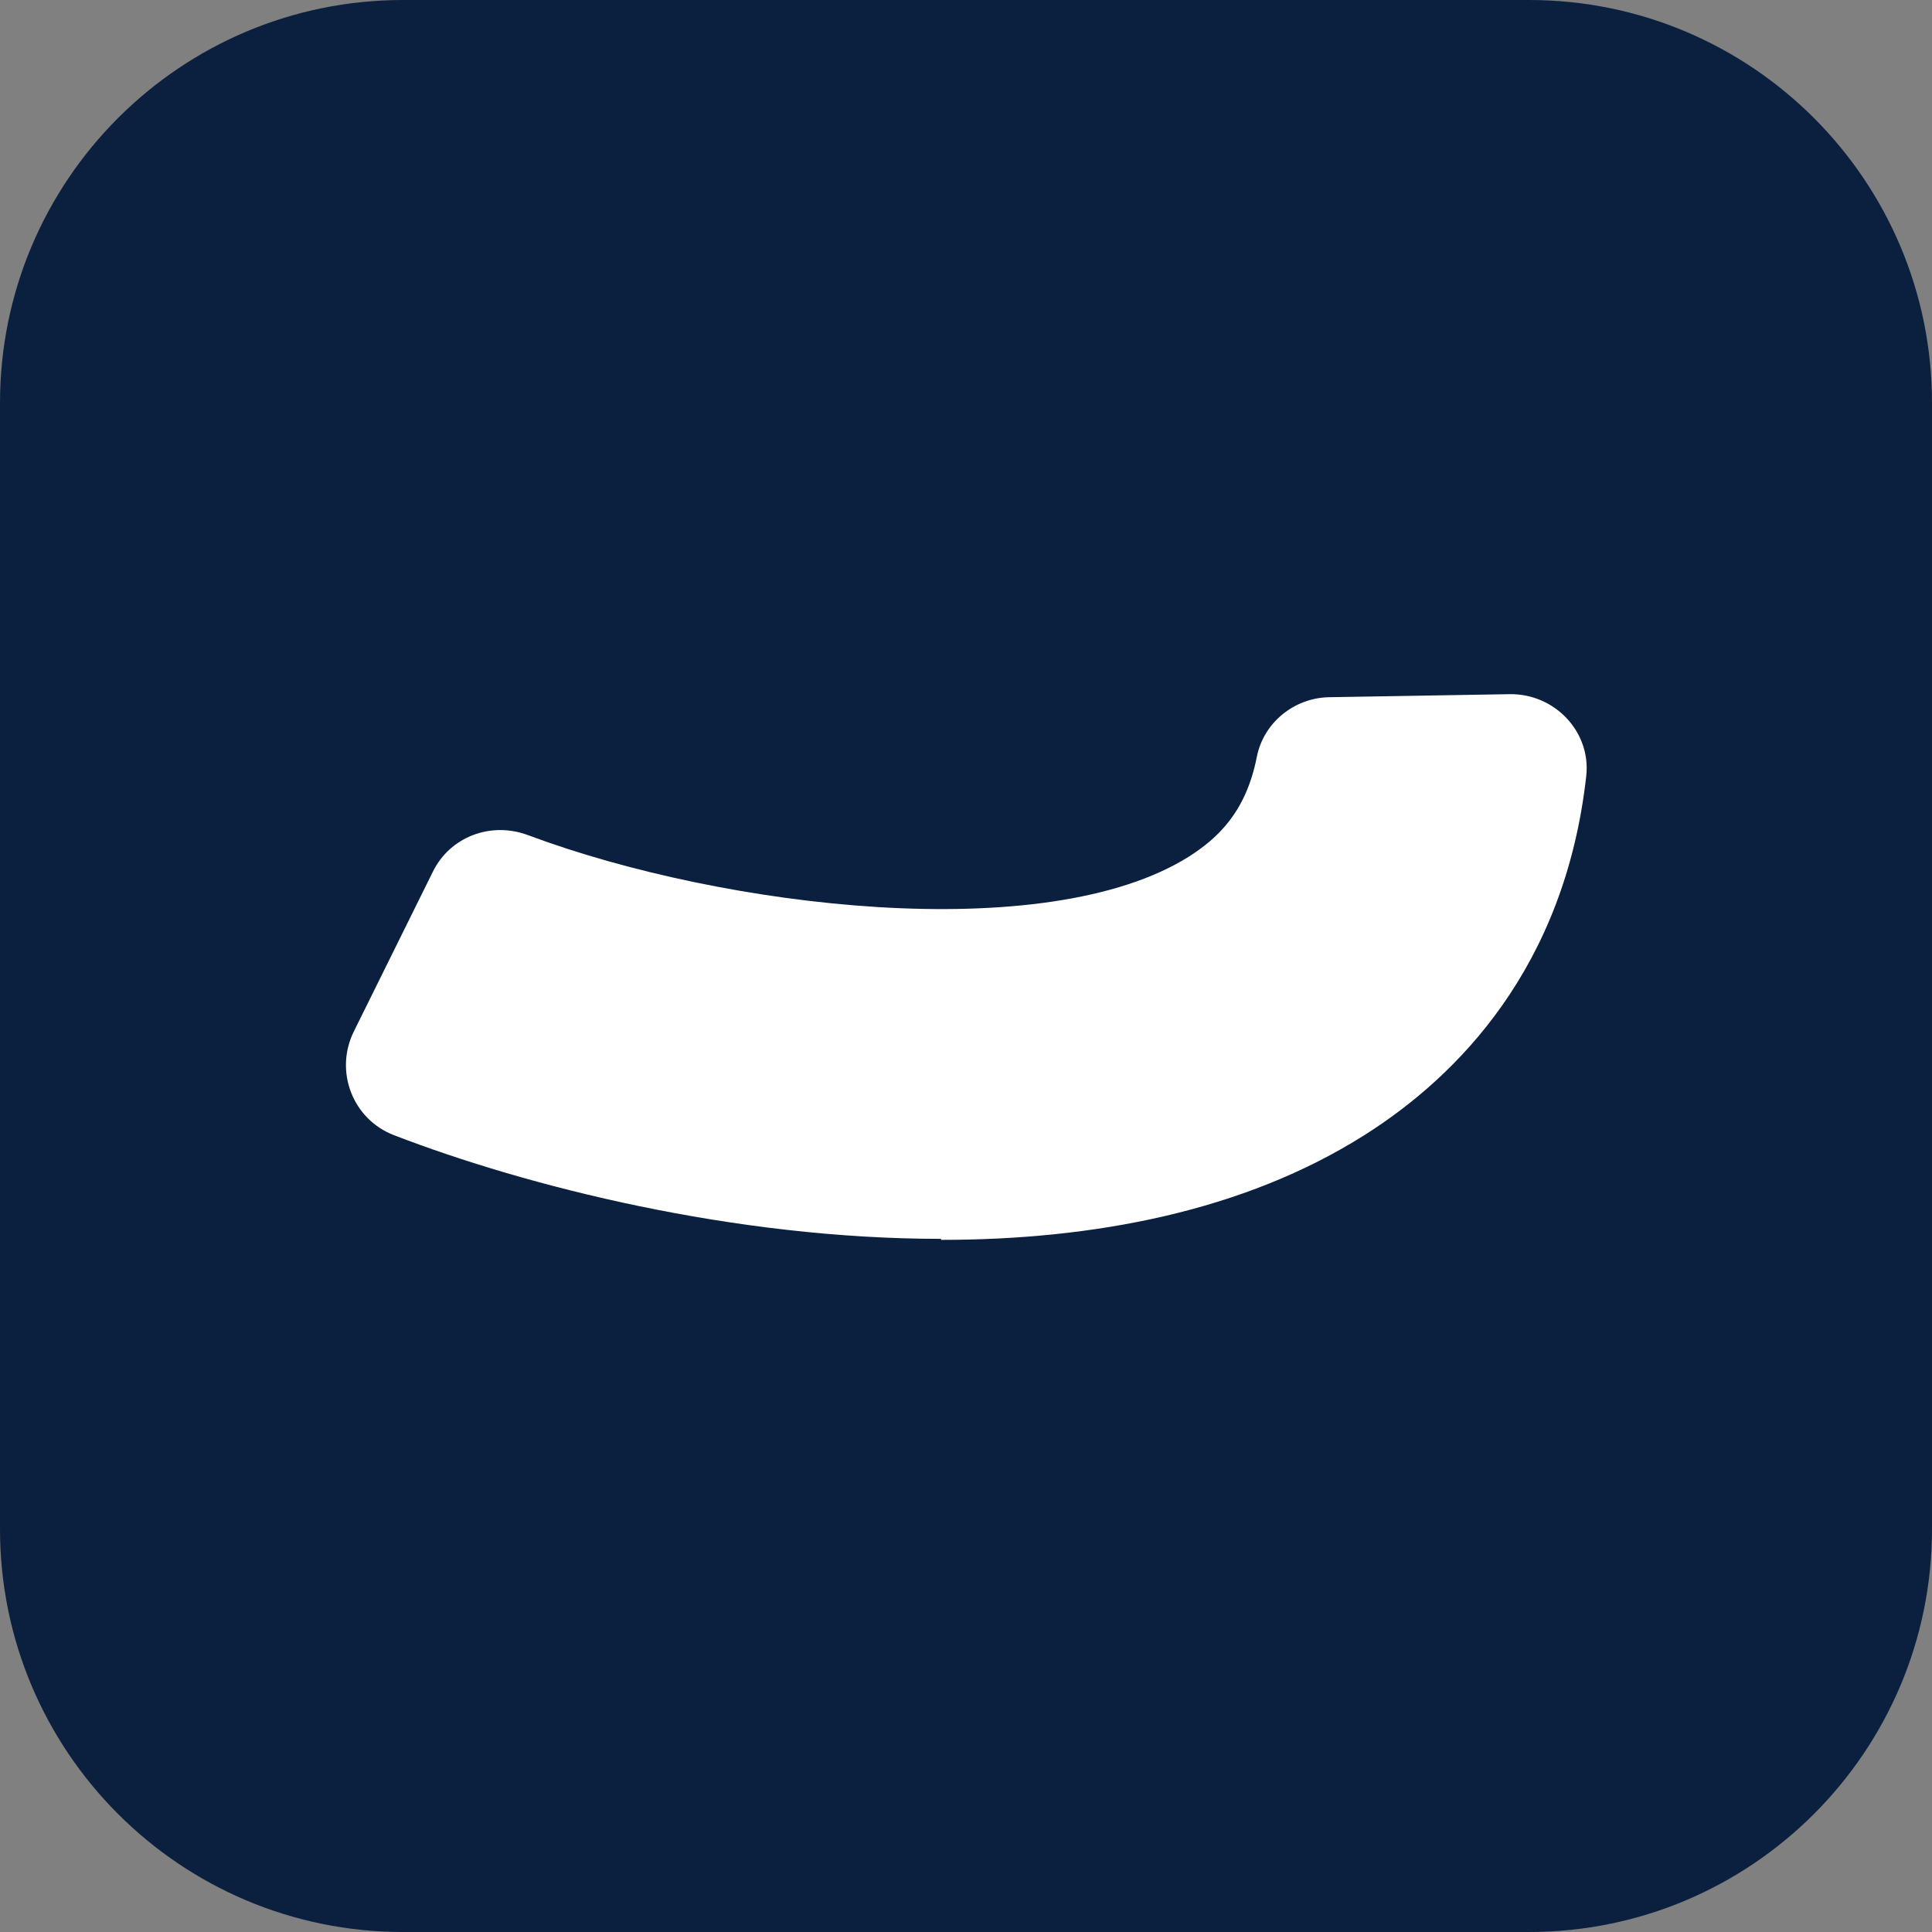
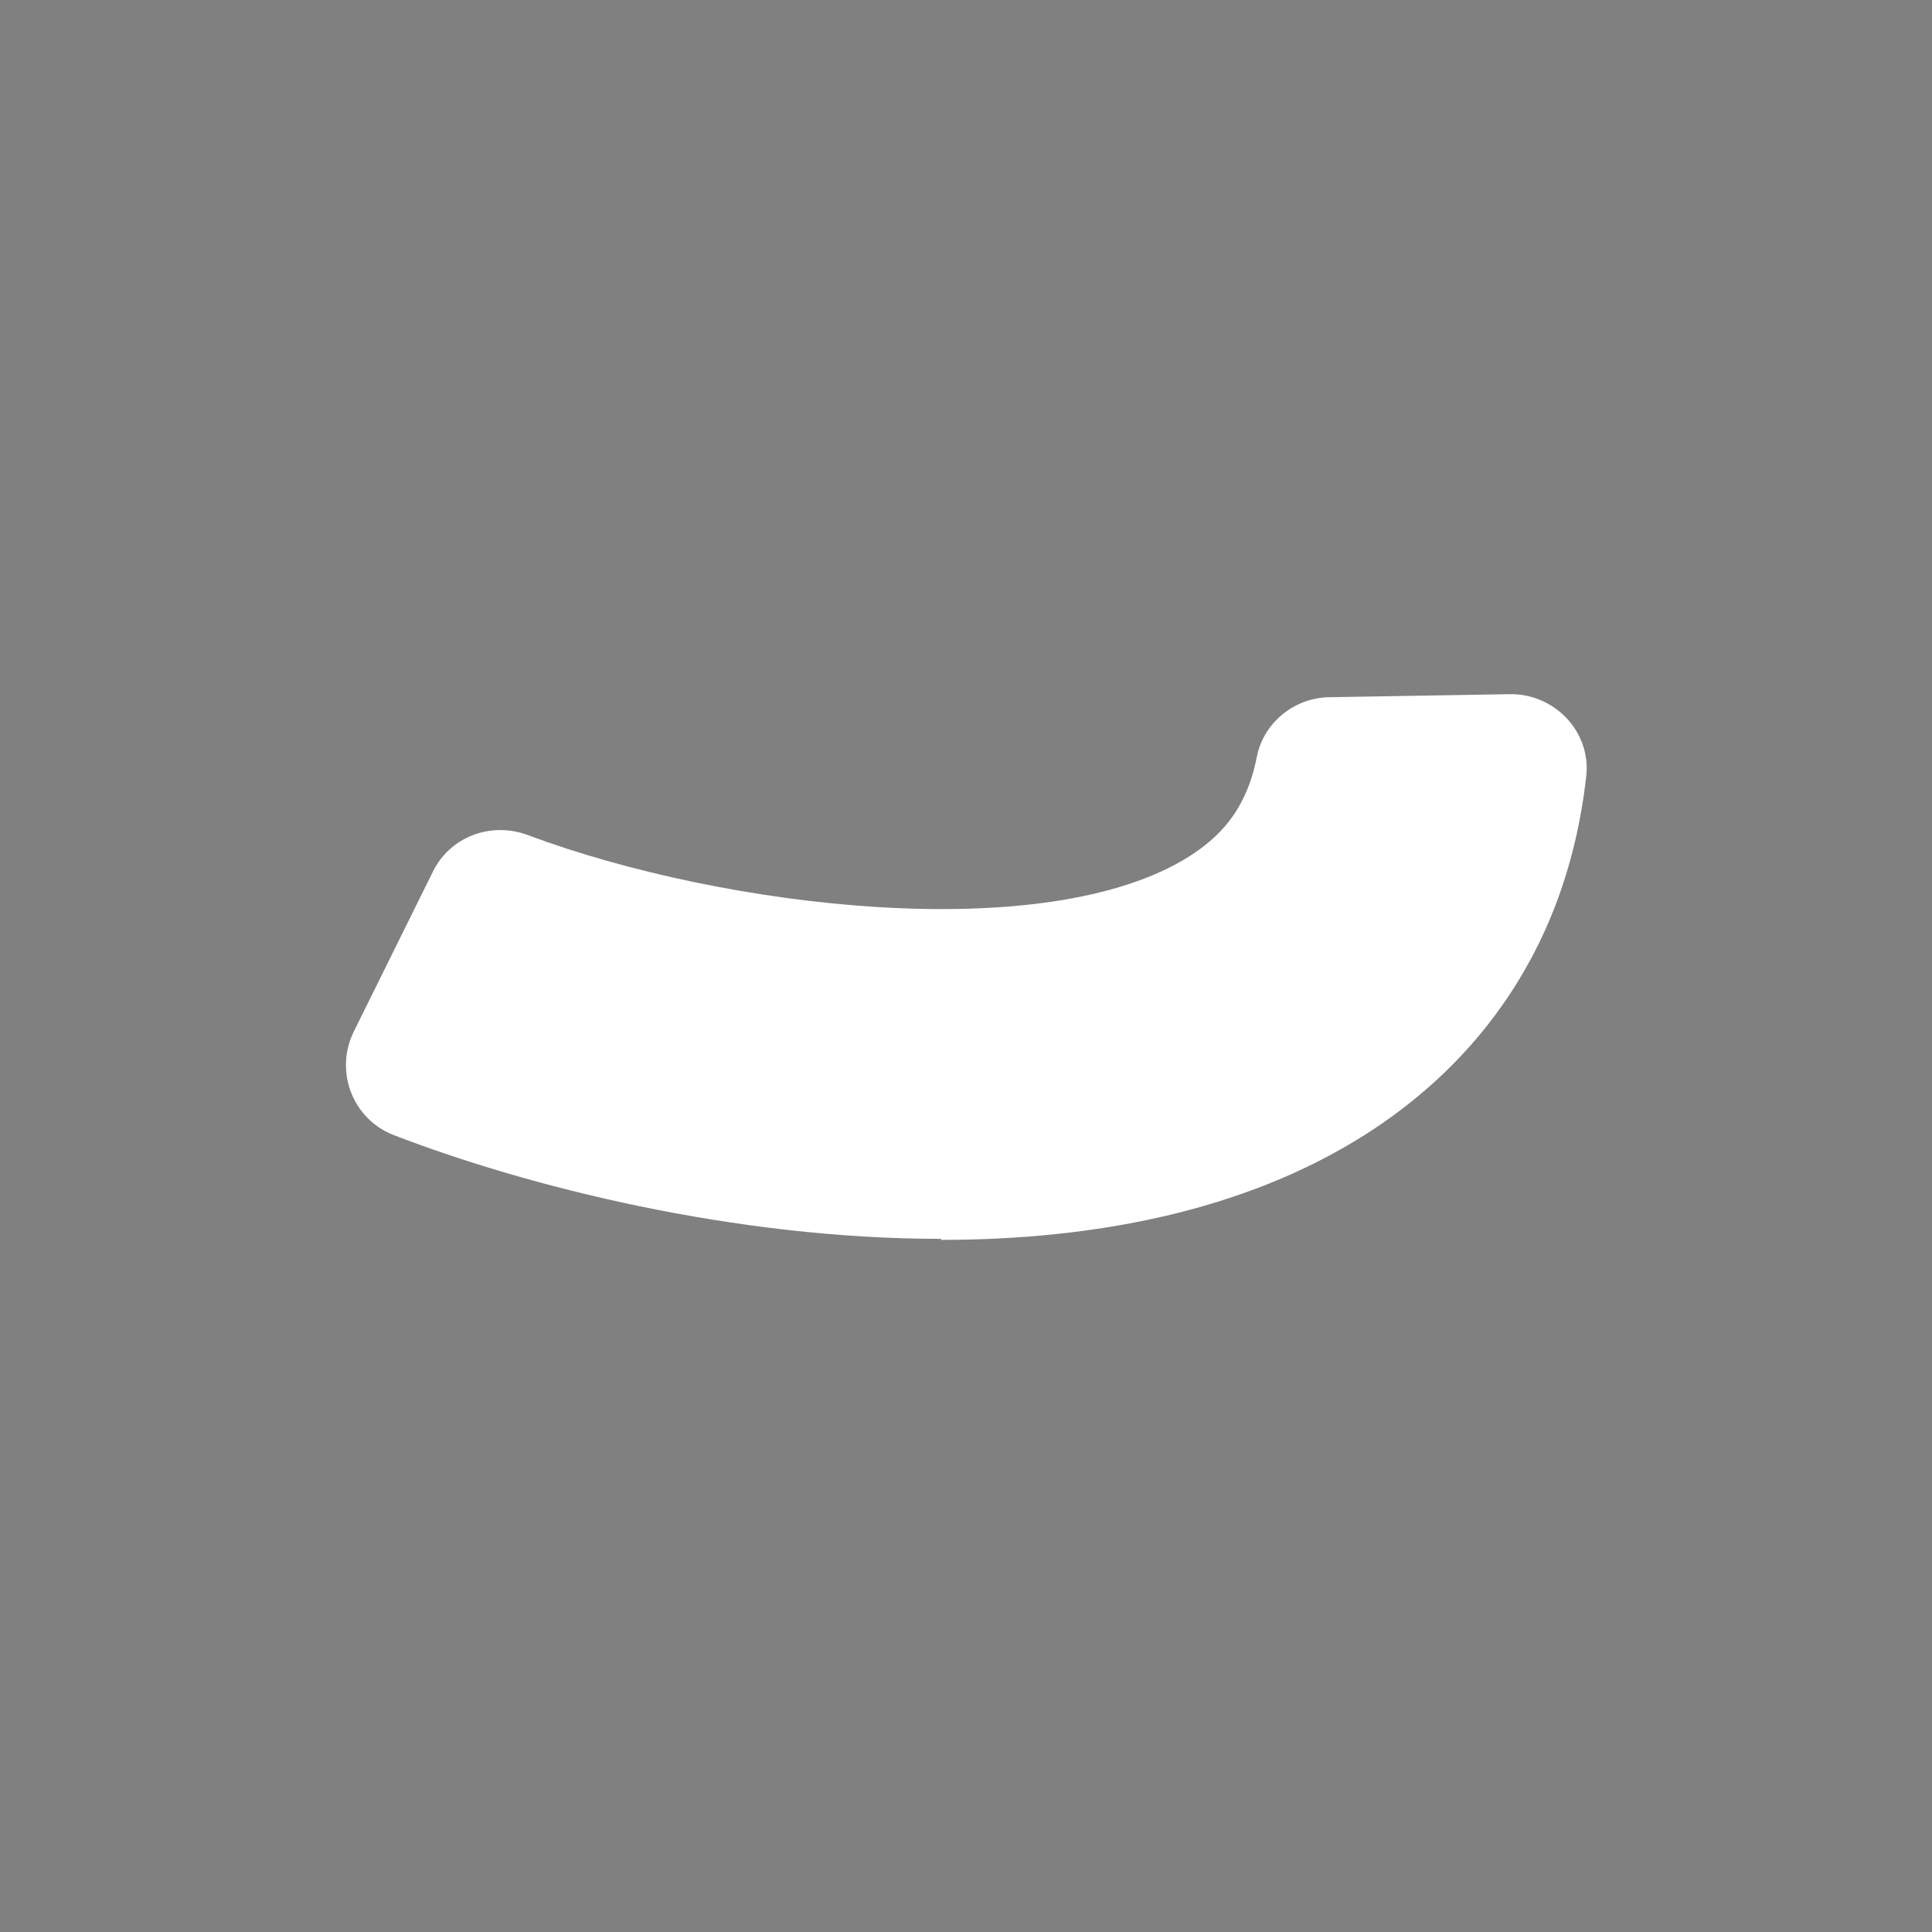
<svg xmlns="http://www.w3.org/2000/svg" width="57" height="57" viewBox="0 0 57 57" fill="none">
  <rect x="0" y="0" width="57" height="57" fill="#808080" stroke="none" />
-   <path d="M45.11 0H11.89C5.323 0 0 5.323 0 11.89V45.11C0 51.677 5.323 57 11.89 57H45.11C51.677 57 57 51.677 57 45.11V11.89C57 5.323 51.677 0 45.11 0Z" fill="#0B1F3F" />
  <path d="M27.76 36.55C21.67 36.55 15.56 35.01 11.62 33.49C10.4 33.02 9.86 31.6 10.44 30.43L12.77 25.72C13.28 24.68 14.49 24.23 15.58 24.64C21.36 26.8 30.86 27.93 35.08 25.27C35.91 24.74 36.76 23.97 37.08 22.33C37.28 21.32 38.18 20.59 39.21 20.57L44.54 20.48C45.86 20.46 46.94 21.58 46.8 22.89C46.17 28.55 43 31.75 40.27 33.48C36.69 35.75 32.23 36.58 27.77 36.58L27.76 36.55Z" fill="white" />
</svg>